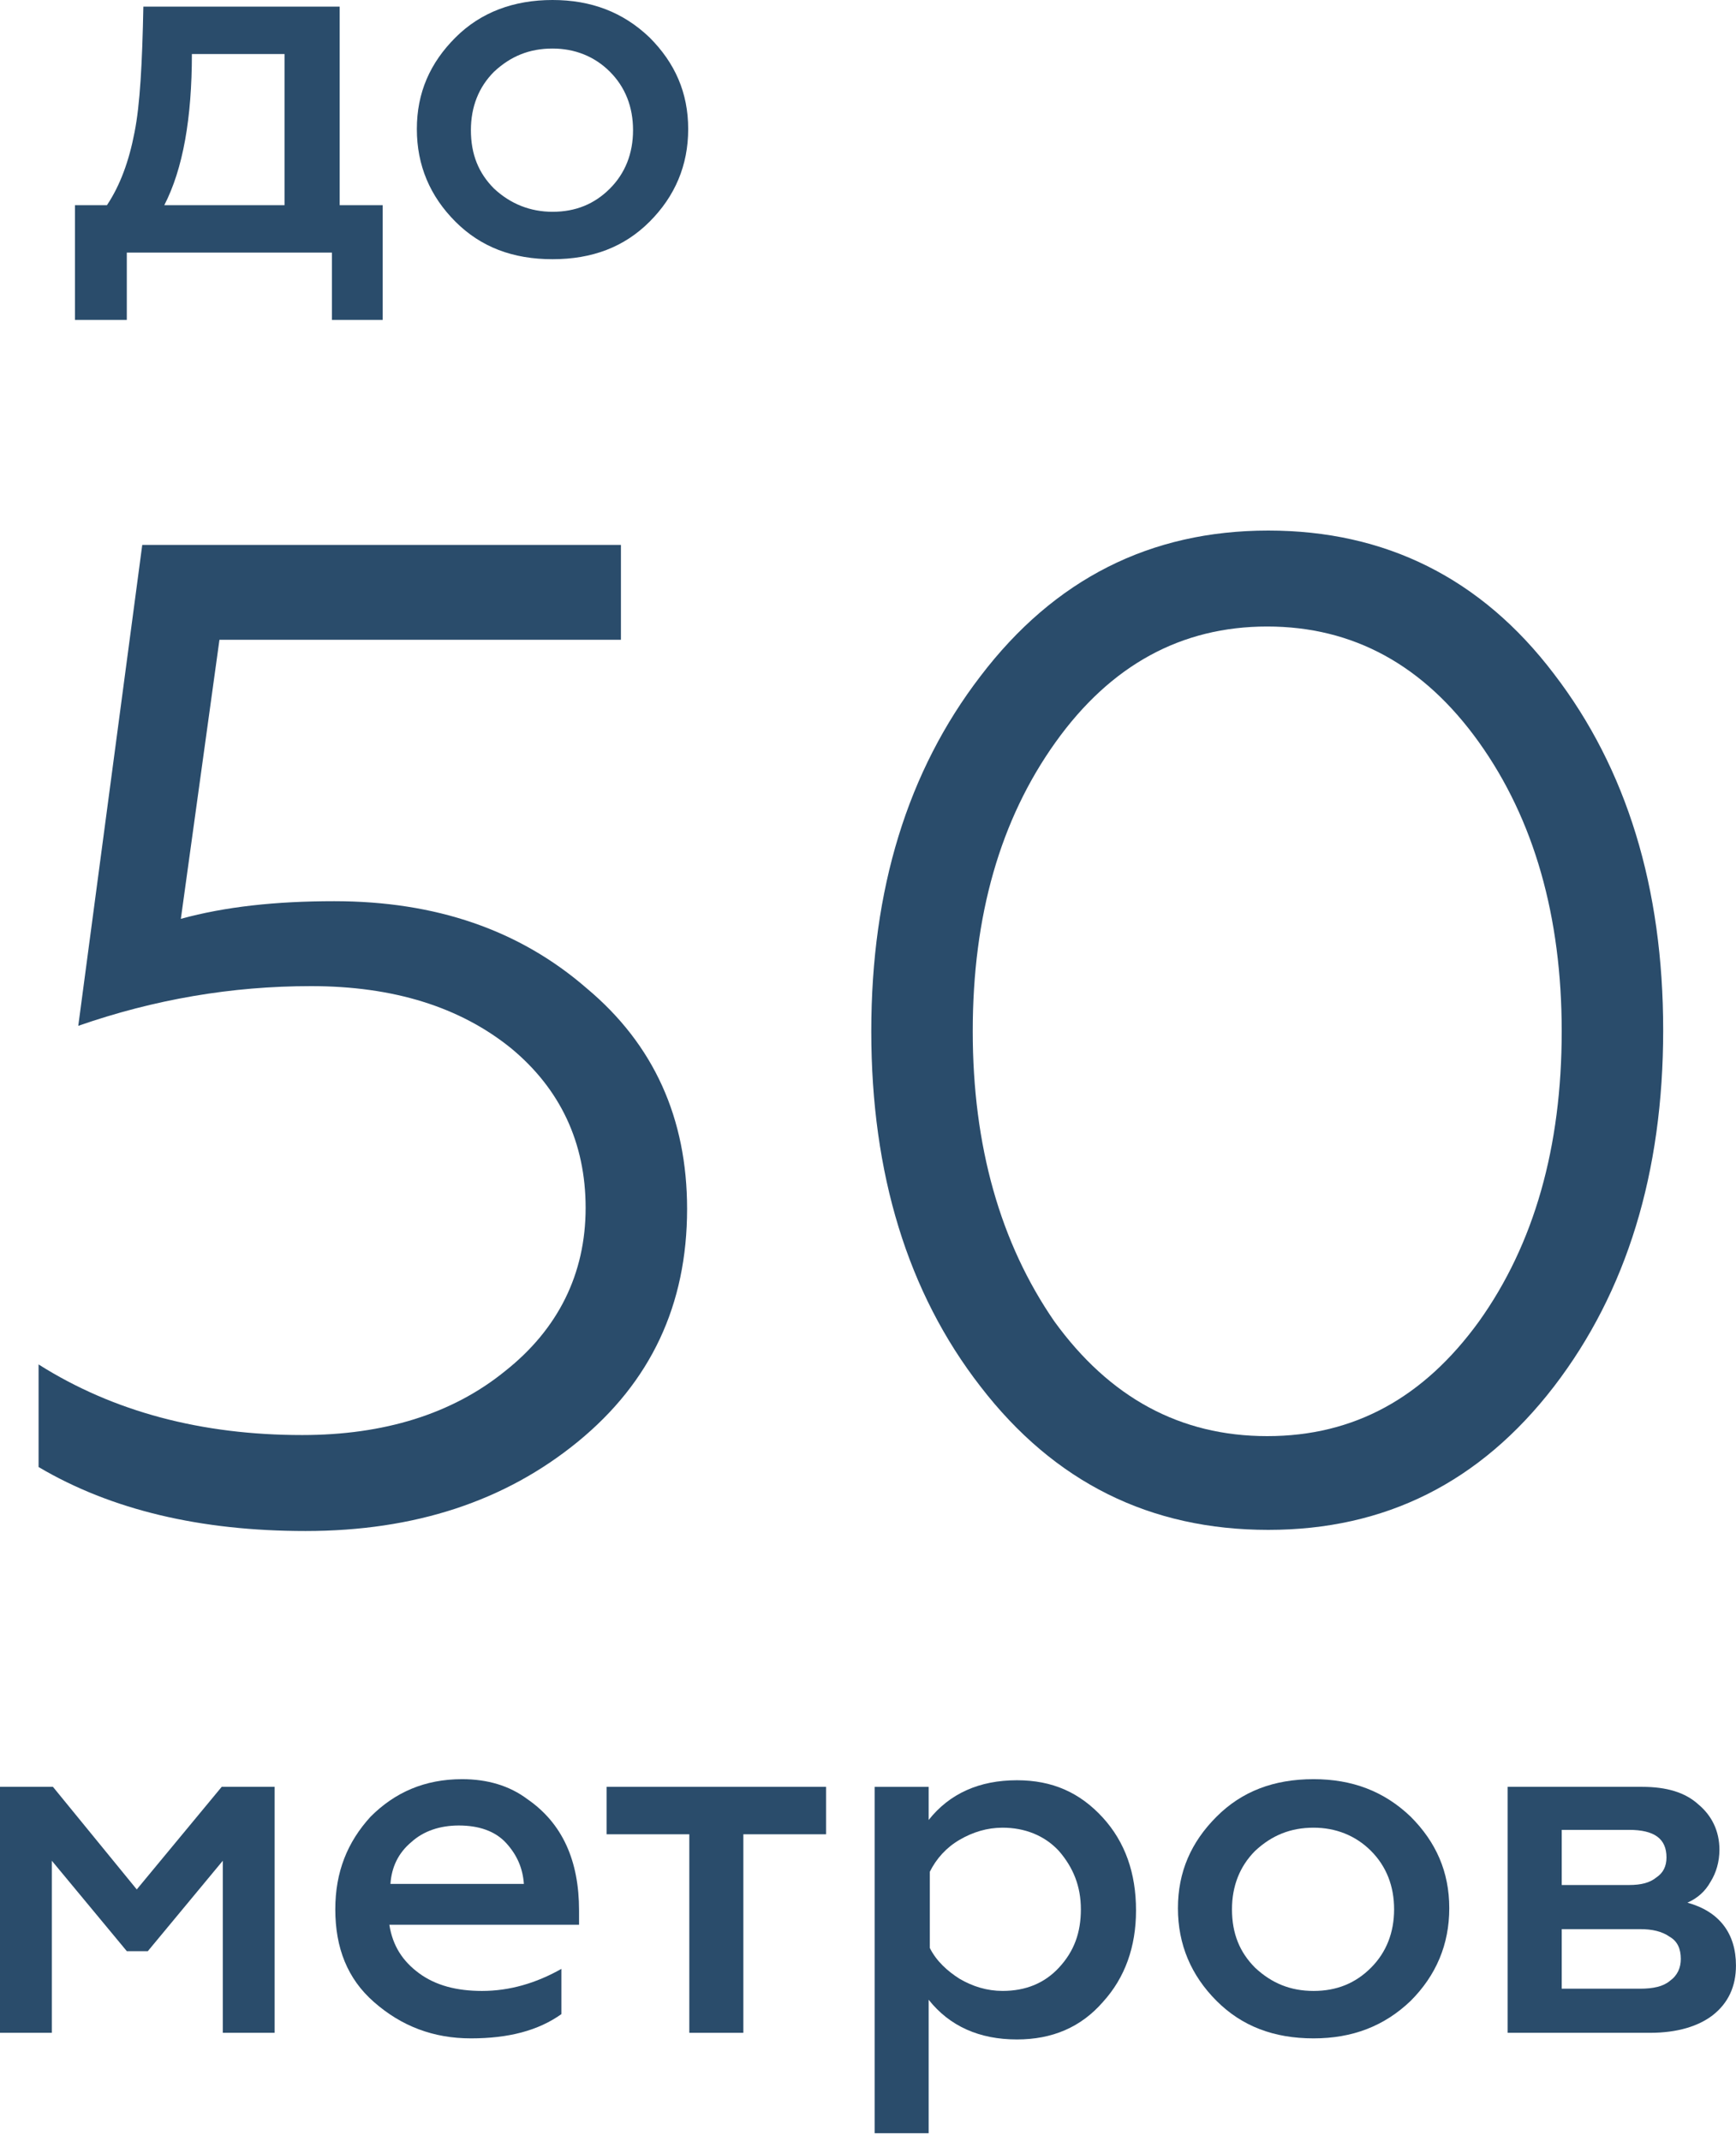
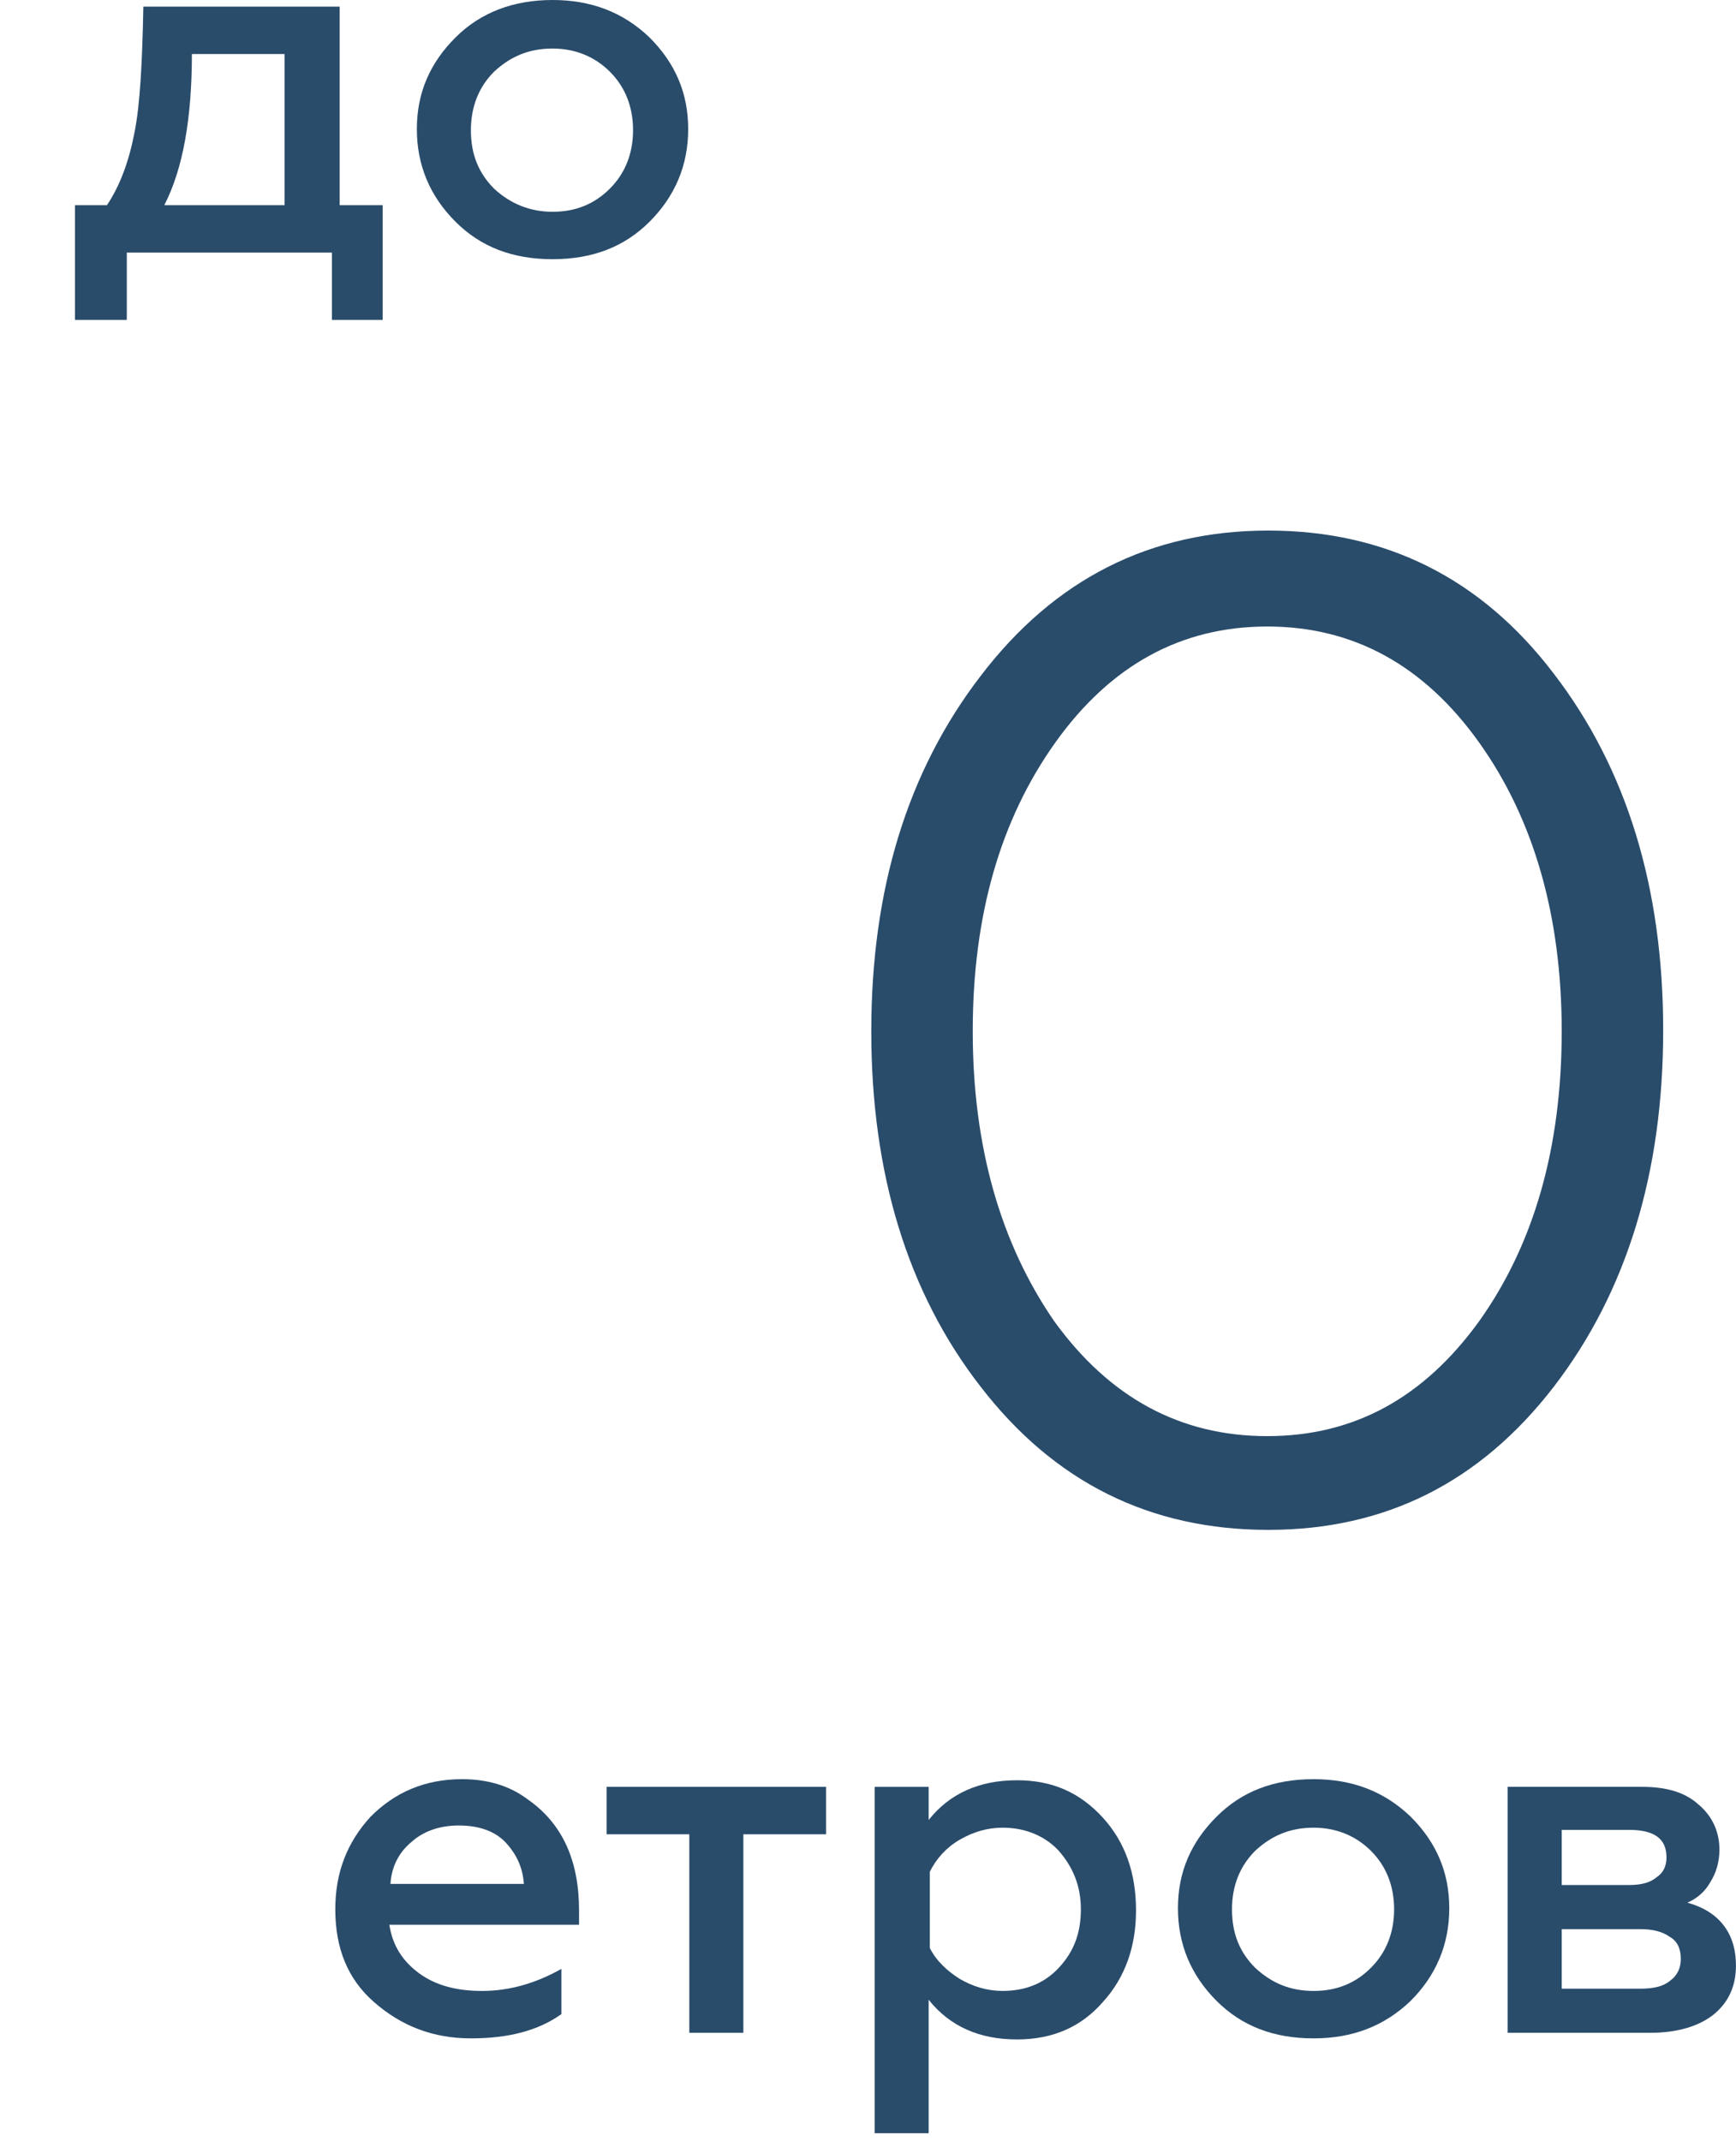
<svg xmlns="http://www.w3.org/2000/svg" width="90" height="111" viewBox="0 0 90 111" fill="none">
  <path d="M6.574 16.583H3.887V10.636H5.545C6.231 9.607 6.689 8.349 6.974 6.862C7.26 5.433 7.375 3.26 7.432 0.344H17.61V10.636H19.84V16.583H17.209V13.095H6.574V16.583ZM8.518 10.636H14.751V2.802H9.948C9.948 6.119 9.49 8.749 8.518 10.636Z" fill="#2A4C6B" />
  <path d="M28.644 13.437C26.586 13.437 24.928 12.808 23.613 11.493C22.297 10.178 21.611 8.577 21.611 6.69C21.611 4.803 22.297 3.259 23.613 1.944C24.928 0.629 26.643 0 28.644 0C30.646 0 32.304 0.629 33.676 1.944C34.991 3.259 35.678 4.803 35.678 6.69C35.678 8.577 34.991 10.178 33.676 11.493C32.361 12.808 30.703 13.437 28.644 13.437ZM28.644 10.979C29.845 10.979 30.817 10.578 31.618 9.778C32.418 8.977 32.819 7.948 32.819 6.747C32.819 5.546 32.418 4.517 31.618 3.717C30.817 2.916 29.788 2.516 28.644 2.516C27.444 2.516 26.472 2.916 25.614 3.717C24.813 4.517 24.413 5.546 24.413 6.747C24.413 8.005 24.813 8.977 25.614 9.778C26.472 10.578 27.501 10.979 28.644 10.979Z" fill="#2A4C6B" />
-   <path d="M2.687 105.38H0V92.629H2.745L7.09 97.947L11.493 92.629H14.238V105.38H11.55V96.46L7.662 101.149H6.576L2.687 96.46V105.38V105.38Z" fill="#2A4C6B" />
  <path d="M17.383 98.978C17.383 97.034 18.012 95.49 19.213 94.175C20.471 92.917 22.014 92.231 23.959 92.231C25.274 92.231 26.417 92.573 27.332 93.26C29.162 94.518 30.02 96.462 30.02 99.035V99.778H20.185C20.356 100.865 20.871 101.665 21.729 102.294C22.586 102.923 23.673 103.209 24.988 103.209C26.417 103.209 27.79 102.809 29.105 102.065V104.41C27.904 105.267 26.36 105.668 24.416 105.668C22.472 105.668 20.814 105.039 19.384 103.781C18.012 102.58 17.383 100.979 17.383 98.978ZM20.242 97.662H27.16C27.103 96.862 26.817 96.176 26.246 95.547C25.674 94.918 24.816 94.632 23.787 94.632C22.815 94.632 21.957 94.918 21.328 95.49C20.642 96.061 20.299 96.805 20.242 97.662Z" fill="#2A4C6B" />
  <path d="M38.538 105.38H35.736V95.088H31.447V92.629H42.826V95.088H38.538V105.38Z" fill="#2A4C6B" />
  <path d="M52.72 92.287C54.55 92.287 55.979 92.916 57.18 94.231C58.324 95.489 58.895 97.09 58.895 99.034C58.895 100.921 58.324 102.522 57.18 103.78C56.036 105.095 54.55 105.724 52.72 105.724C50.776 105.724 49.232 105.038 48.145 103.666V110.585H45.344V92.63H48.145V94.346C49.232 92.973 50.776 92.287 52.72 92.287ZM51.977 94.746C51.176 94.746 50.433 94.975 49.747 95.375C49.06 95.775 48.546 96.347 48.203 97.033V100.978C48.546 101.665 49.118 102.179 49.747 102.579C50.433 102.98 51.176 103.208 51.977 103.208C53.177 103.208 54.149 102.808 54.893 102.008C55.693 101.15 56.036 100.178 56.036 98.977C56.036 97.776 55.636 96.804 54.893 95.947C54.149 95.146 53.12 94.746 51.977 94.746Z" fill="#2A4C6B" />
  <path d="M68.101 105.668C66.043 105.668 64.385 105.039 63.07 103.724C61.755 102.408 61.068 100.807 61.068 98.921C61.068 97.034 61.755 95.49 63.07 94.175C64.385 92.859 66.043 92.231 68.101 92.231C70.103 92.231 71.761 92.859 73.133 94.175C74.448 95.49 75.135 97.034 75.135 98.921C75.135 100.807 74.448 102.408 73.133 103.724C71.761 105.039 70.103 105.668 68.101 105.668ZM68.101 103.209C69.302 103.209 70.274 102.809 71.075 102.008C71.875 101.208 72.275 100.178 72.275 98.978C72.275 97.777 71.875 96.748 71.075 95.947C70.274 95.147 69.245 94.746 68.101 94.746C66.901 94.746 65.929 95.147 65.071 95.947C64.27 96.748 63.87 97.777 63.87 98.978C63.87 100.236 64.27 101.208 65.071 102.008C65.929 102.809 66.901 103.209 68.101 103.209Z" fill="#2A4C6B" />
  <path d="M85.538 105.38H78.162V92.629H85.138C86.396 92.629 87.368 92.915 88.054 93.544C88.74 94.116 89.141 94.916 89.141 95.888C89.141 96.517 88.969 97.089 88.683 97.546C88.397 98.061 87.997 98.404 87.482 98.633C89.141 99.09 89.998 100.234 89.998 101.892C89.998 102.978 89.598 103.836 88.797 104.465C88.054 105.037 86.968 105.38 85.538 105.38ZM80.964 94.859V97.718H84.452C85.081 97.718 85.538 97.603 85.881 97.318C86.224 97.089 86.396 96.746 86.396 96.288C86.396 95.316 85.767 94.859 84.452 94.859H80.964ZM80.964 99.948V103.093H85.024C85.71 103.093 86.224 102.978 86.567 102.692C86.968 102.407 87.139 102.006 87.139 101.549C87.139 101.034 86.968 100.634 86.567 100.405C86.167 100.119 85.653 100.005 85.024 100.005H80.964V99.948Z" fill="#2A4C6B" />
-   <path d="M15.837 79.367C10.405 79.367 5.774 78.28 2 76.05V70.732C5.888 73.191 10.463 74.392 15.666 74.392C19.897 74.392 23.442 73.305 26.187 71.076C28.931 68.903 30.361 66.044 30.361 62.613C30.361 59.239 29.046 56.438 26.473 54.322C23.843 52.206 20.412 51.12 16.123 51.12C12.006 51.12 8.004 51.806 4.058 53.178L7.375 28.248H32.191V33.166H11.377L9.376 47.632C11.663 47.003 14.294 46.717 17.324 46.717C22.585 46.717 26.93 48.204 30.418 51.234C33.906 54.15 35.621 57.981 35.621 62.67C35.621 67.645 33.735 71.647 29.961 74.735C26.187 77.823 21.498 79.367 15.837 79.367Z" fill="#2A4C6B" />
  <path d="M45.17 53.463C45.17 46.087 47.057 39.969 50.831 35.052C54.662 30.02 59.636 27.504 65.754 27.504C71.816 27.504 76.79 29.963 80.564 34.937C84.338 39.855 86.225 46.03 86.225 53.406C86.225 60.782 84.338 66.958 80.564 71.875C76.733 76.85 71.816 79.308 65.754 79.308C59.636 79.308 54.662 76.85 50.831 71.875C47.057 67.015 45.17 60.84 45.17 53.463ZM80.964 53.463C80.964 47.517 79.535 42.485 76.676 38.482C73.817 34.48 70.157 32.478 65.697 32.478C61.237 32.478 57.578 34.48 54.719 38.482C51.86 42.485 50.43 47.459 50.43 53.463C50.43 59.41 51.86 64.442 54.662 68.502C57.521 72.447 61.18 74.448 65.697 74.448C70.215 74.448 73.817 72.447 76.676 68.502C79.535 64.499 80.964 59.467 80.964 53.463Z" fill="#2A4C6B" />
</svg>